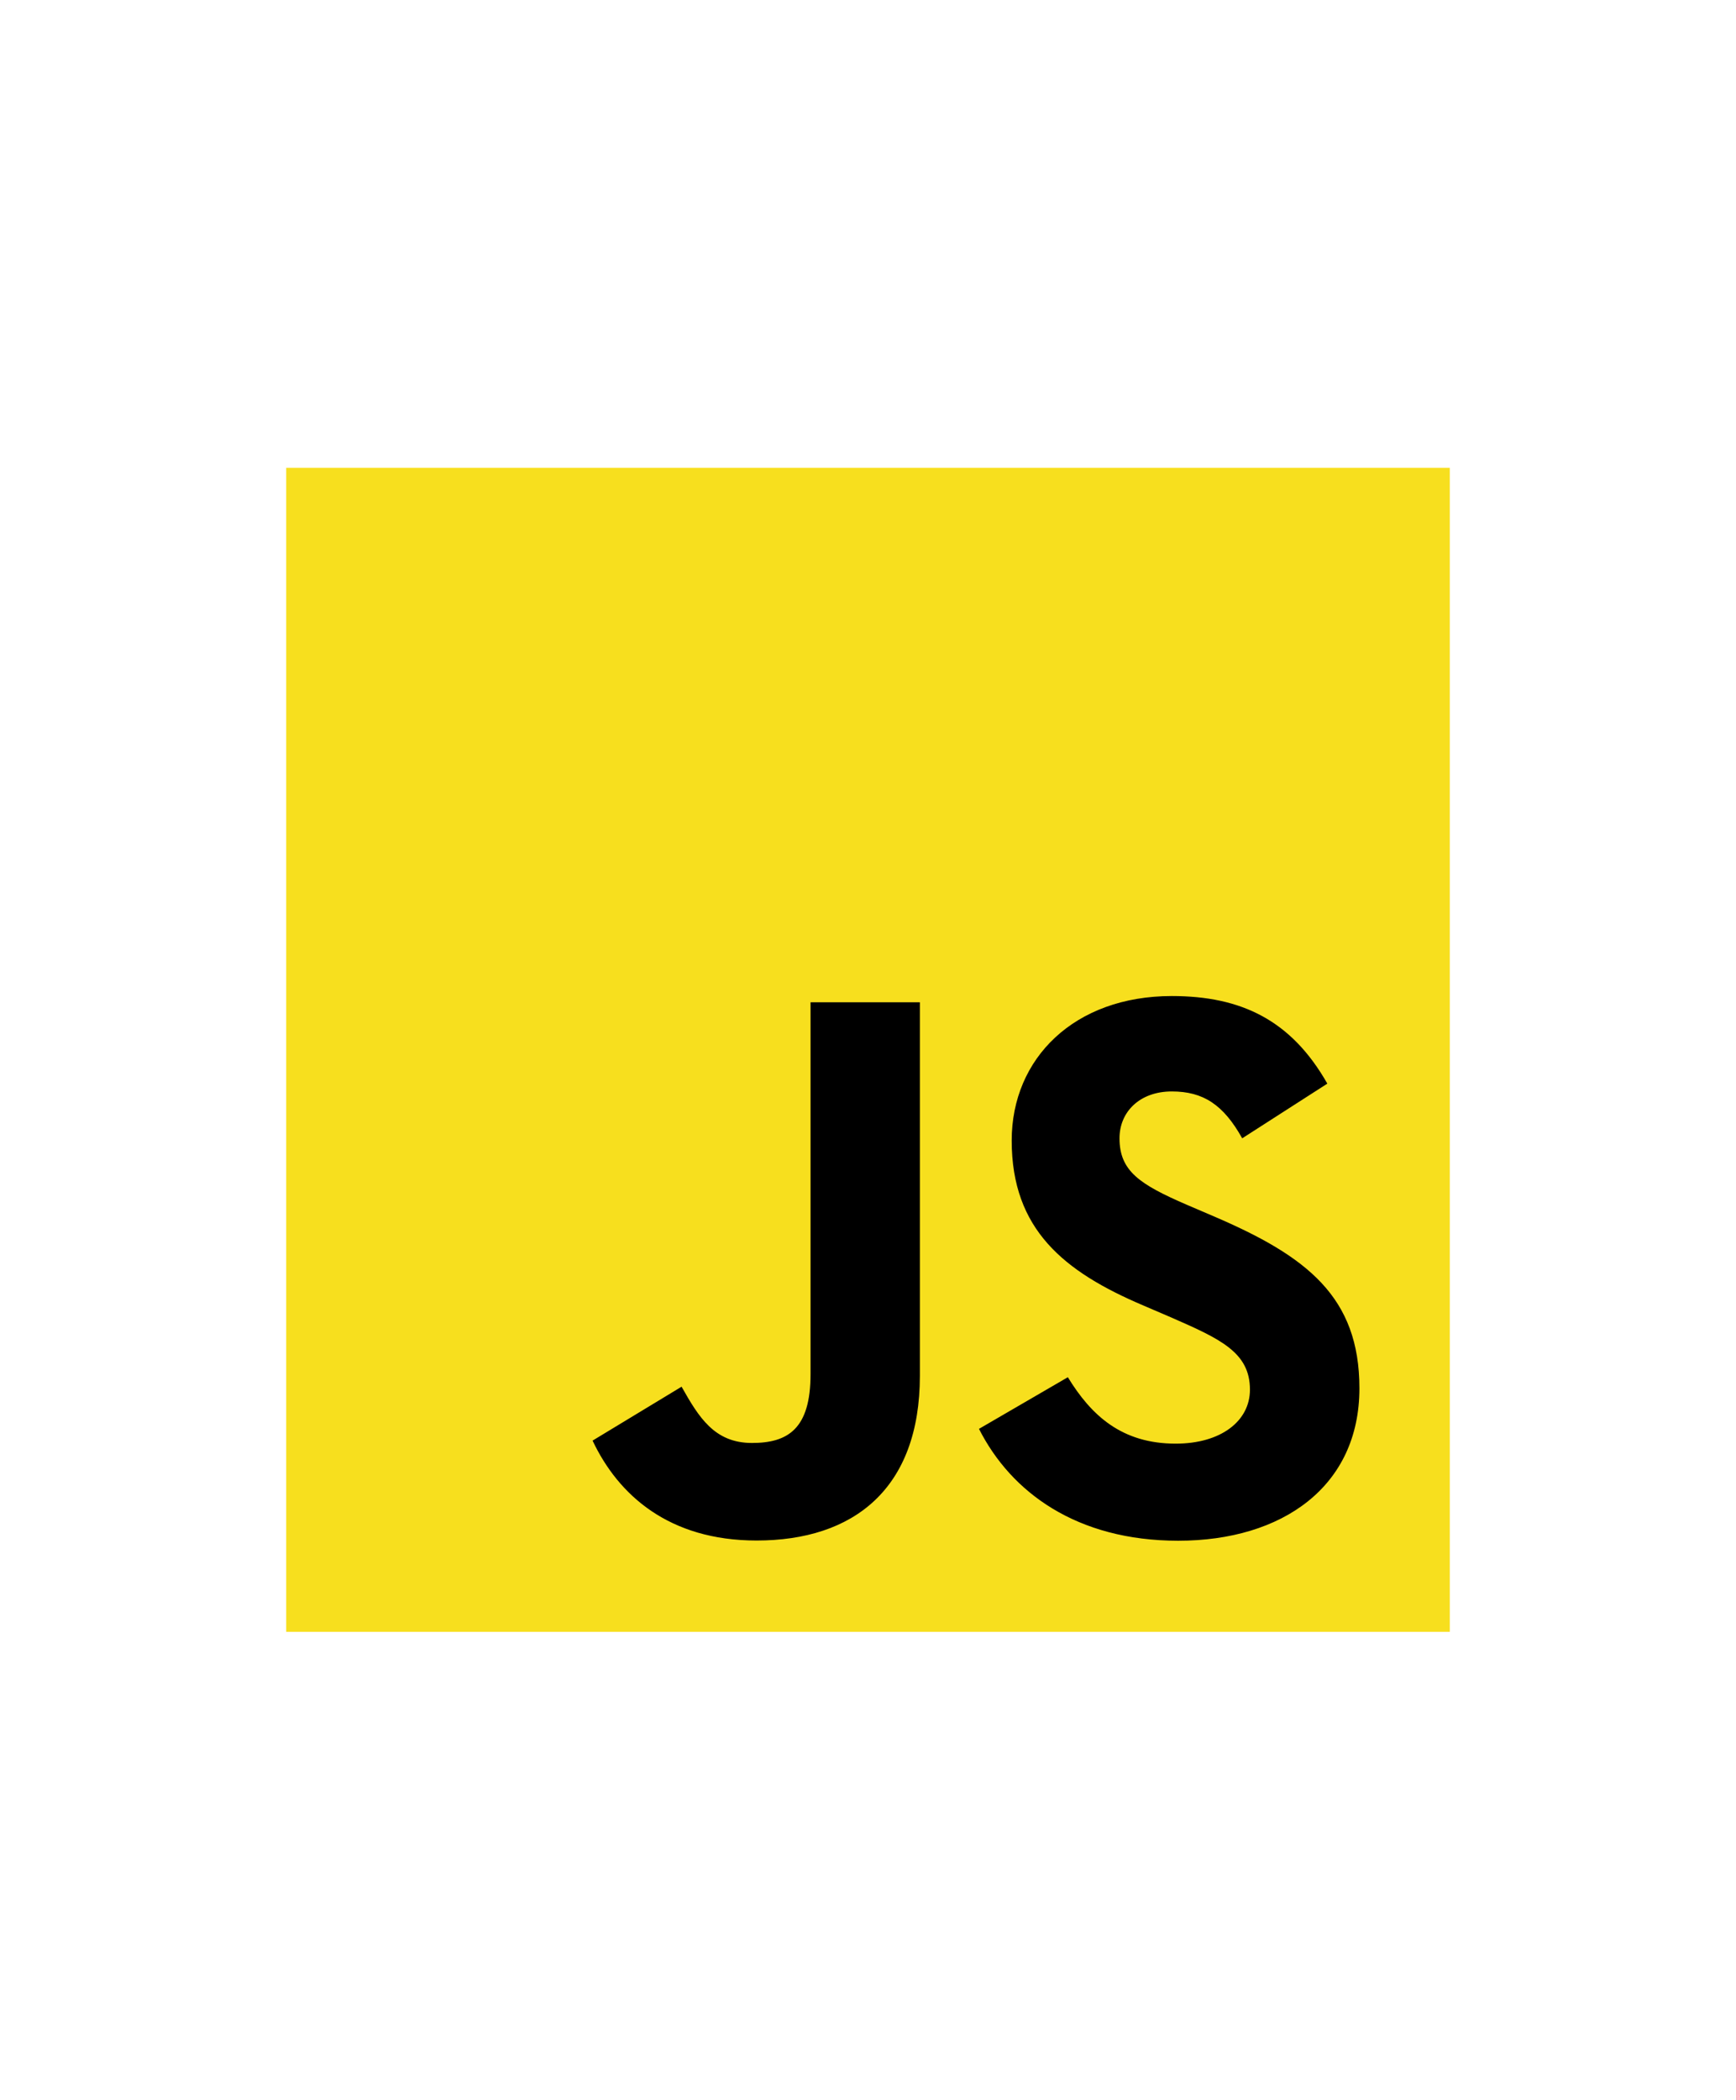
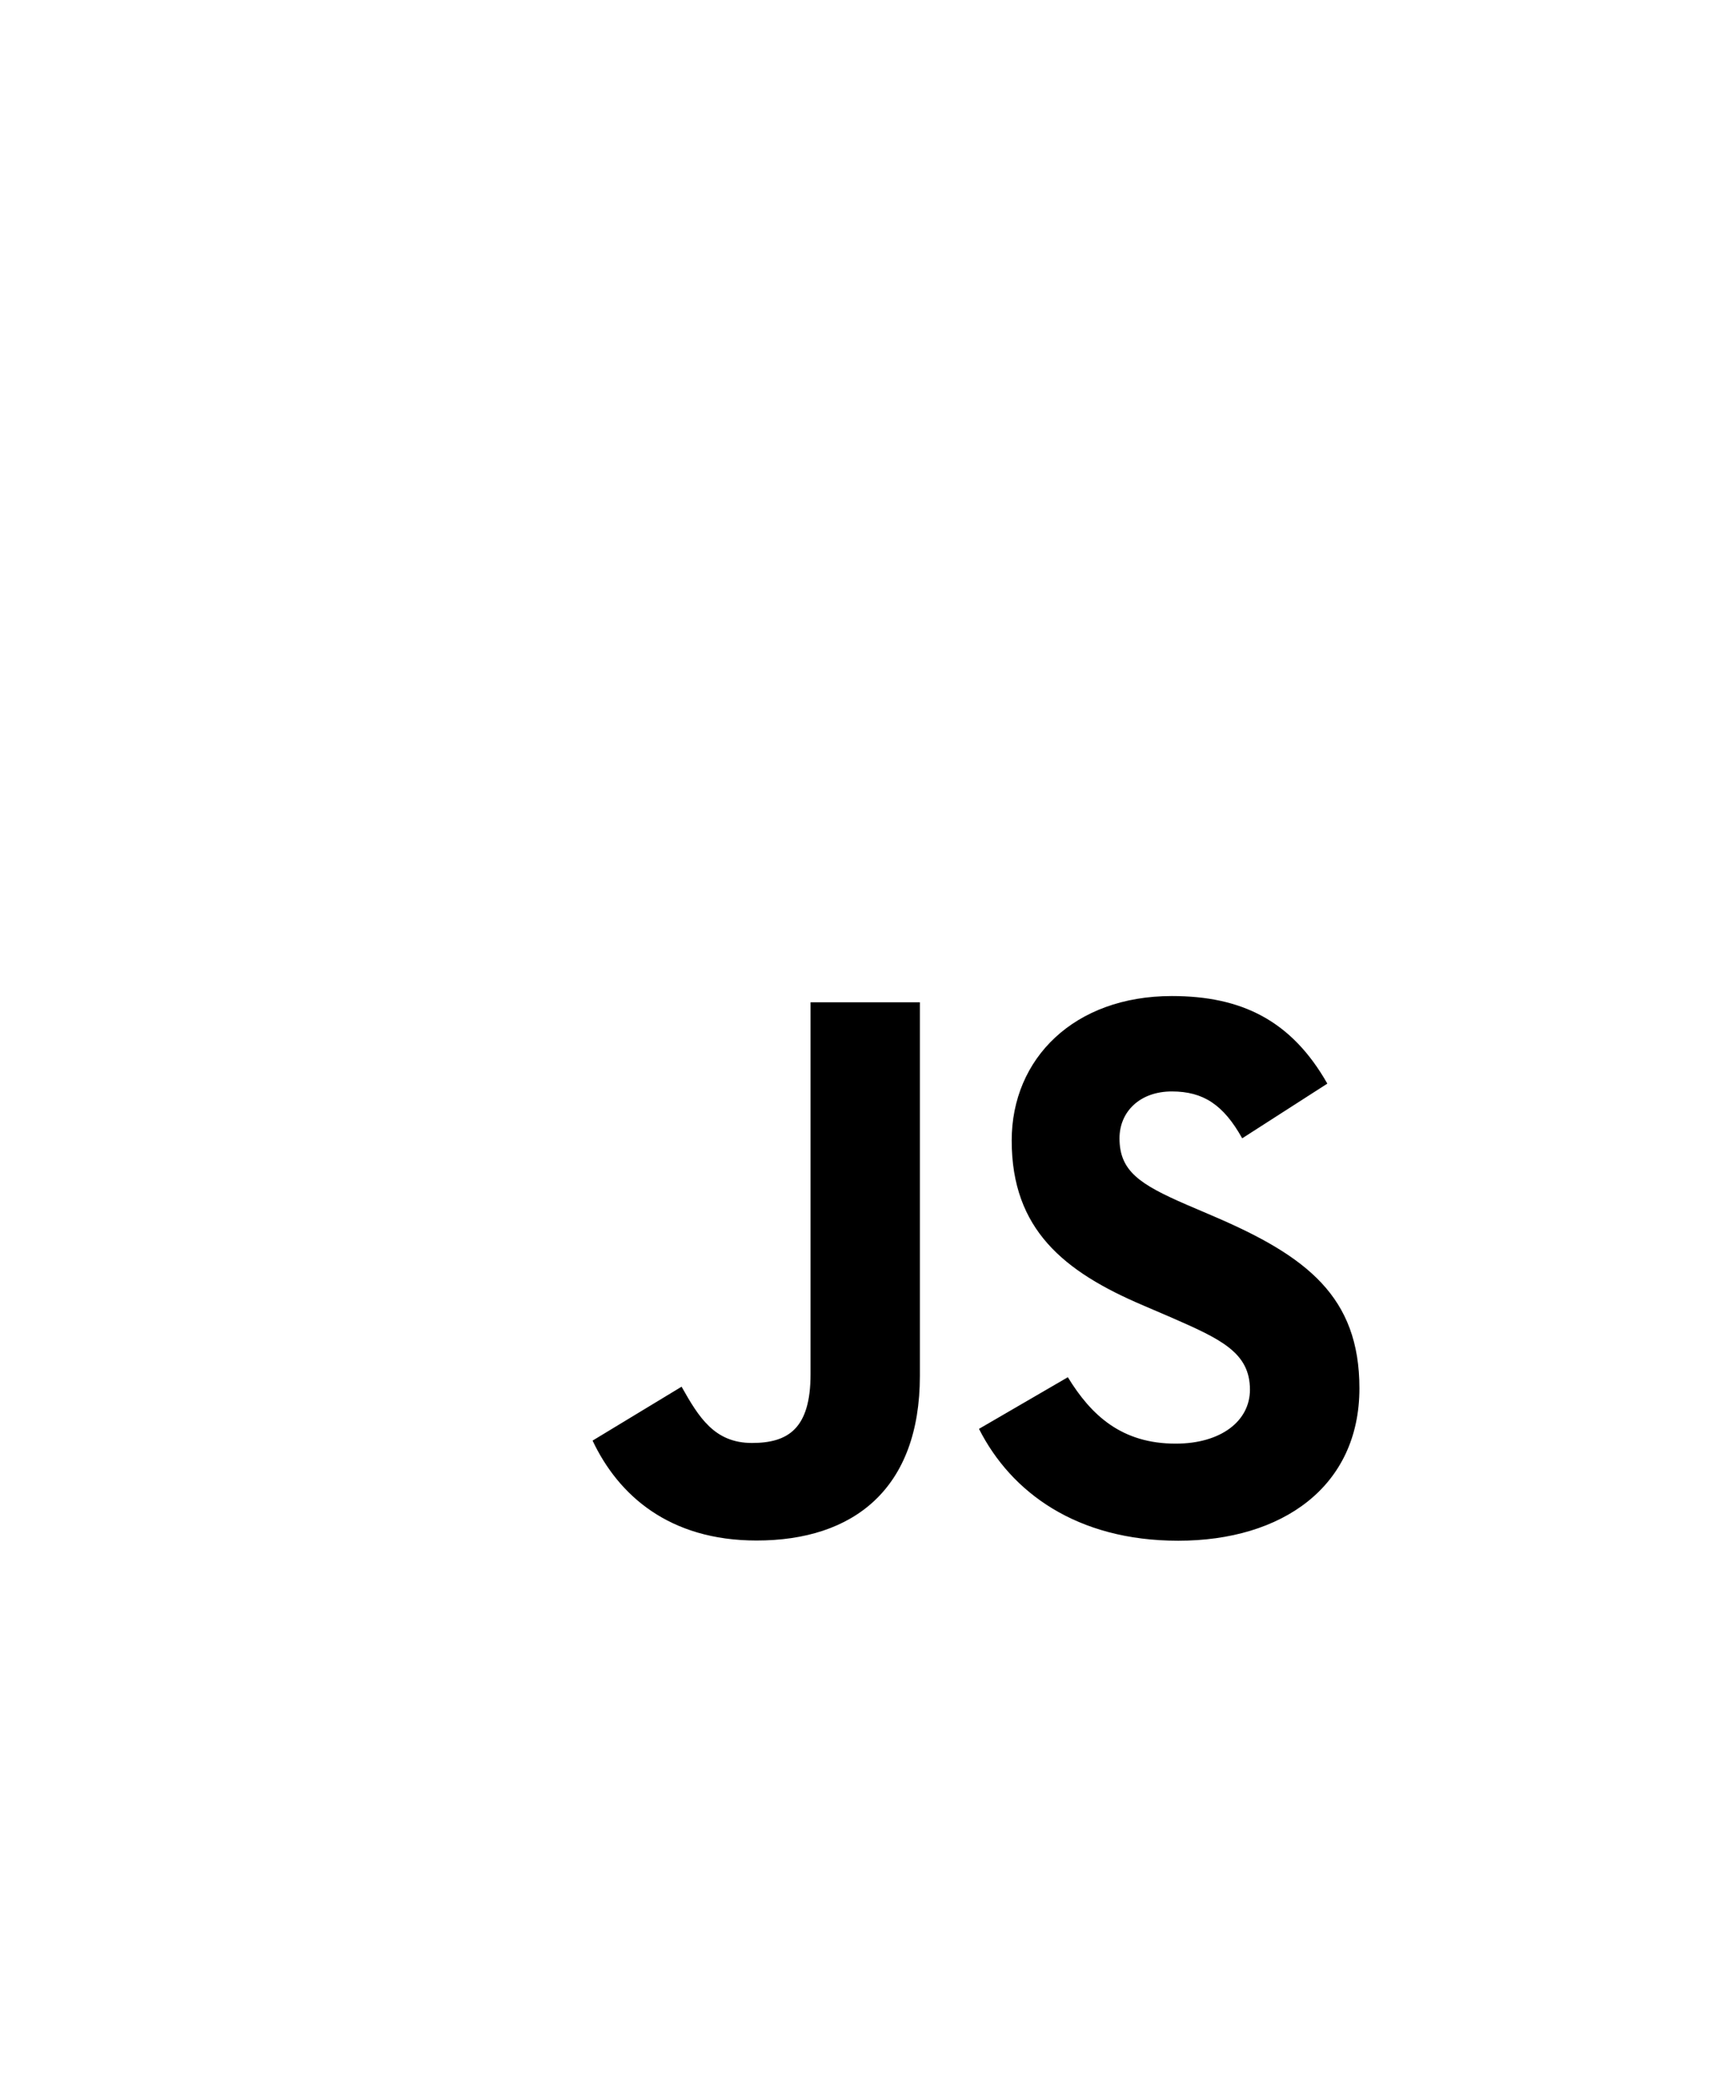
<svg xmlns="http://www.w3.org/2000/svg" version="1.1" x="0" y="0" width="185" height="223.666" viewBox="0, 0, 185, 223.666">
  <g id="Background">
-     <rect x="0" y="0" width="185" height="223.666" fill="#000000" fill-opacity="0" />
-   </g>
+     </g>
  <g id="Background" />
  <g id="Layer_3">
-     <path d="M30.5,49.833 L154.5,49.833 L154.5,173.833 L30.5,173.833 z" fill="#F7DF1E" />
    <path d="M113.797,146.708 C116.294,150.787 119.544,153.784 125.291,153.784 C130.119,153.784 133.203,151.371 133.203,148.037 C133.203,144.042 130.035,142.626 124.72,140.302 L121.807,139.052 C113.399,135.47 107.813,130.982 107.813,121.495 C107.813,112.756 114.472,106.103 124.878,106.103 C132.286,106.103 137.612,108.682 141.45,115.433 L132.377,121.259 C130.379,117.677 128.224,116.266 124.878,116.266 C121.465,116.266 119.302,118.431 119.302,121.259 C119.302,124.755 121.467,126.17 126.466,128.335 L129.379,129.583 C139.279,133.828 144.869,138.156 144.869,147.887 C144.869,158.378 136.628,164.126 125.561,164.126 C114.739,164.126 107.748,158.969 104.327,152.21 z M72.634,147.718 C74.465,150.966 76.13,153.712 80.133,153.712 C83.962,153.712 86.377,152.214 86.377,146.39 L86.377,106.769 L98.029,106.769 L98.029,146.547 C98.029,158.612 90.955,164.104 80.629,164.104 C71.3,164.104 65.897,159.276 63.149,153.461 z" fill="#000000" />
  </g>
</svg>